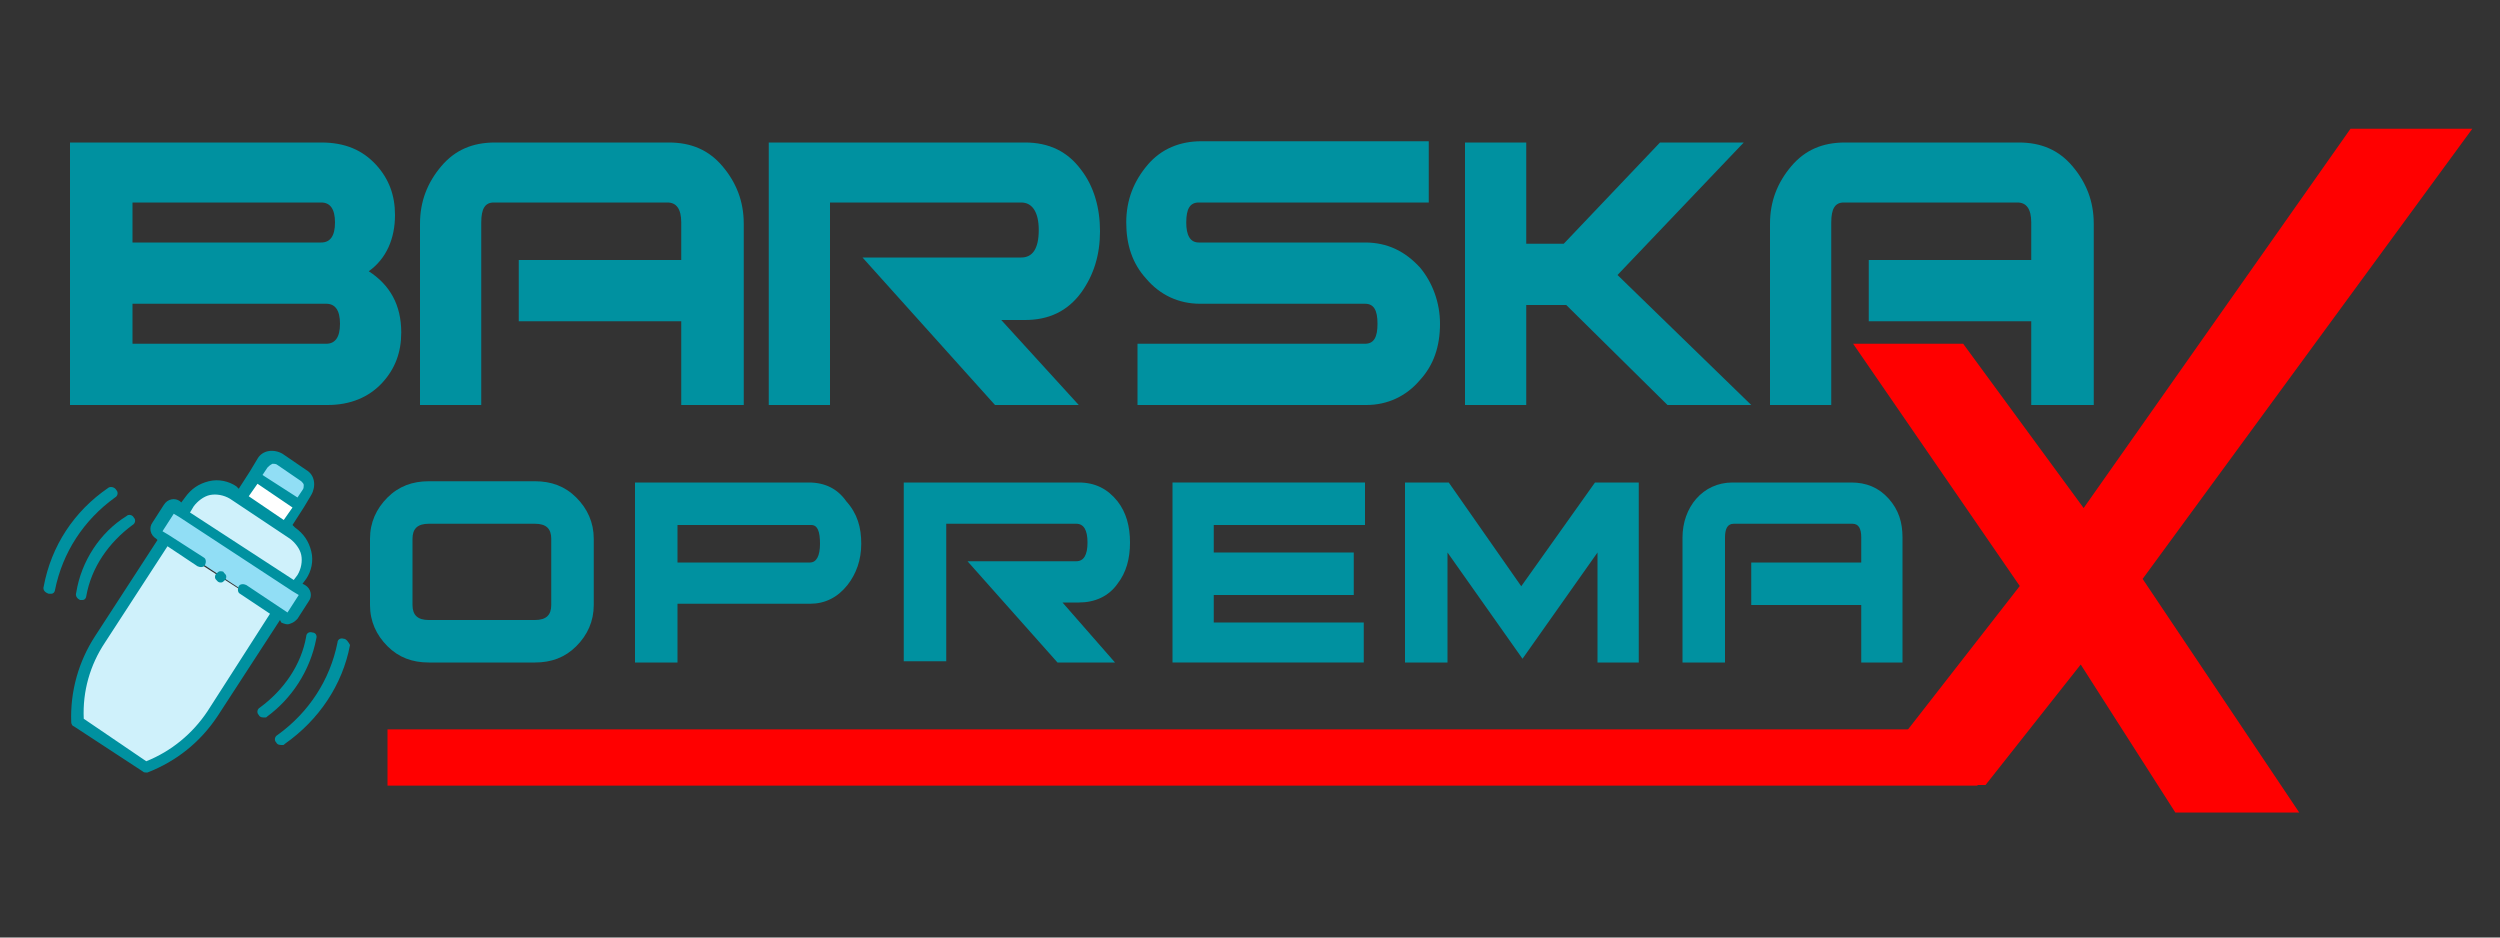
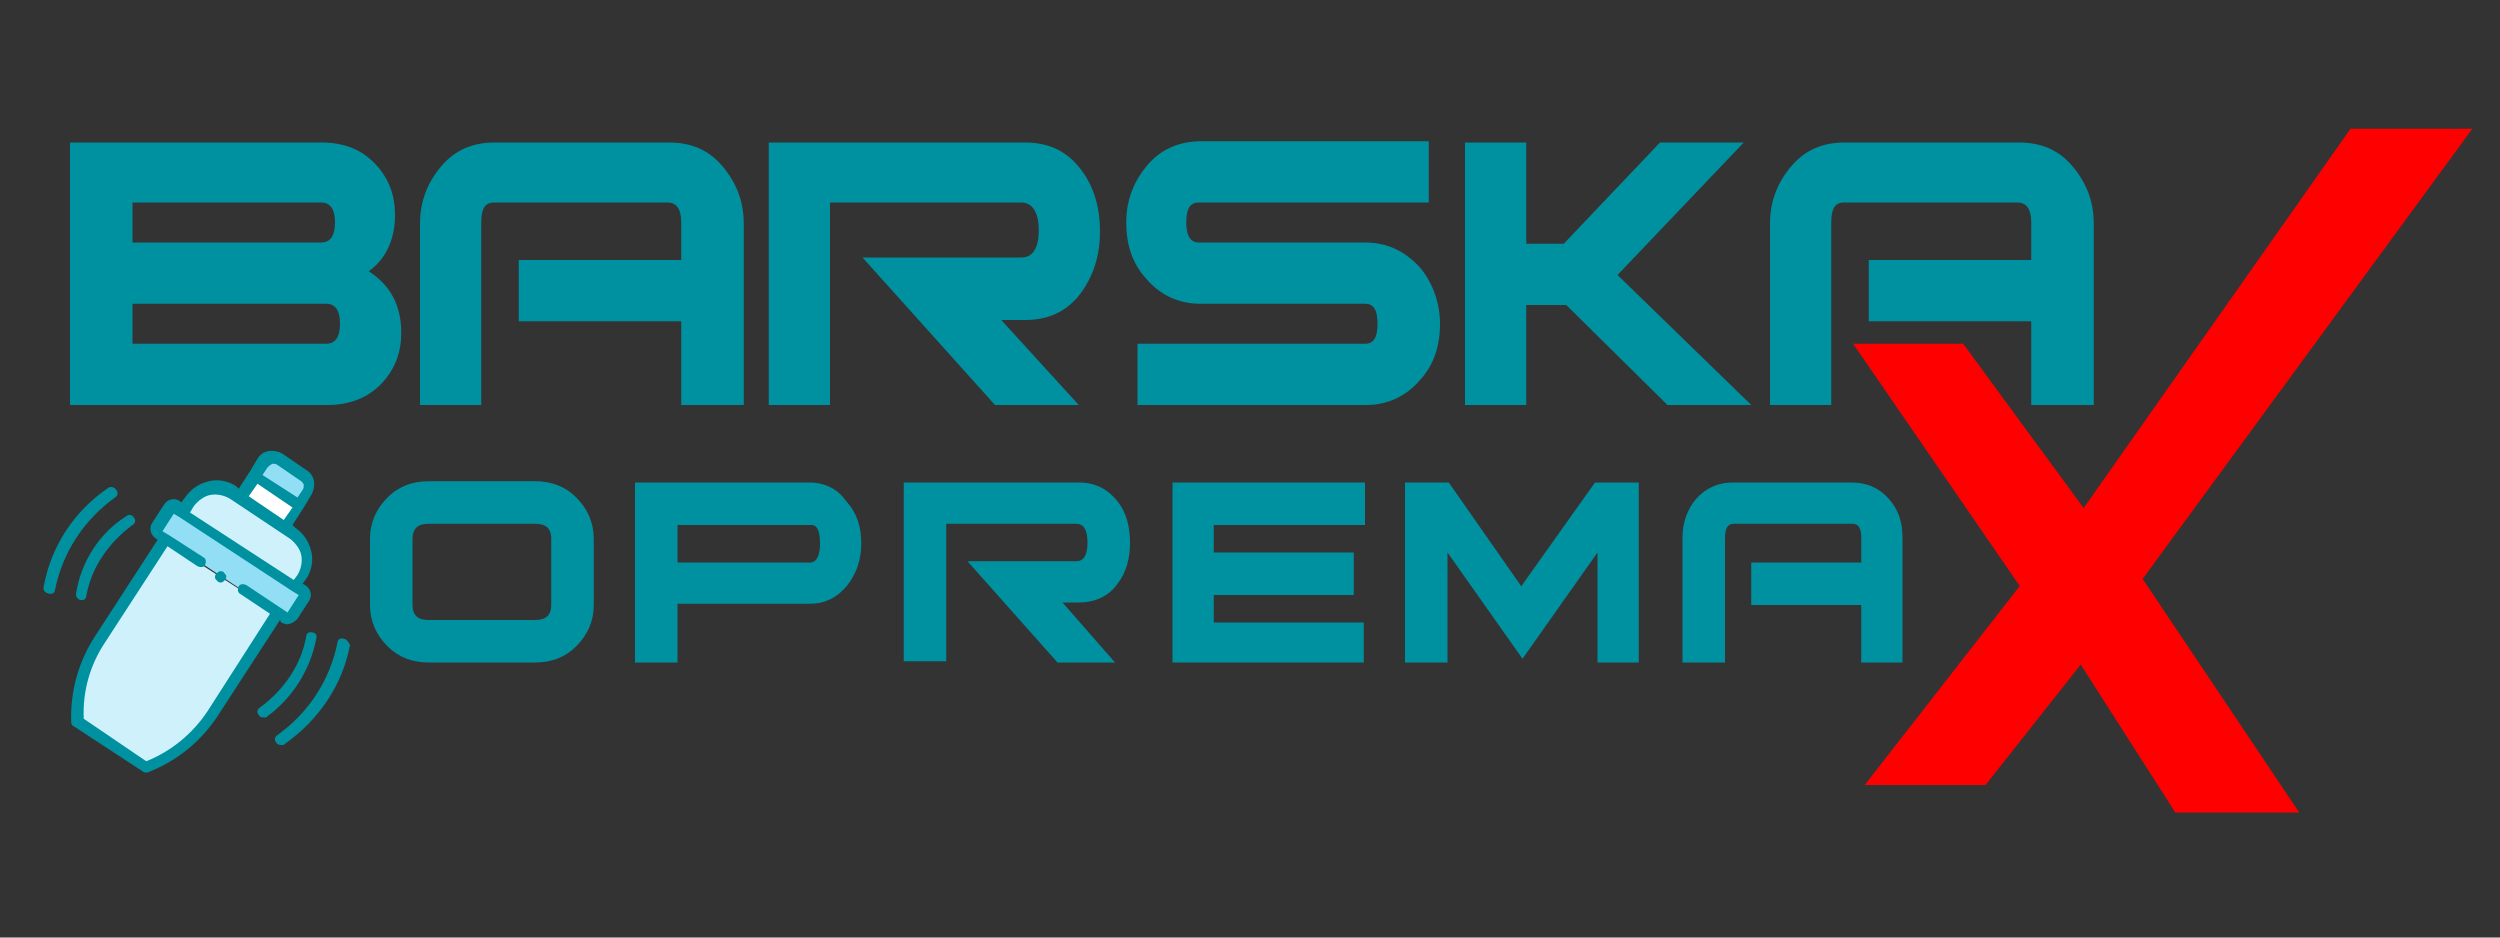
<svg xmlns="http://www.w3.org/2000/svg" version="1.1" id="Layer_1" x="0px" y="0px" viewBox="0 0 200 75" style="enable-background:new 0 0 200 75;" xml:space="preserve">
  <rect x="0" y="0" width="200" height="75" fill="#333333" stroke="none" />
  <style type="text/css">
	.st0{fill:#91DEF5;}
	.st1{fill:#FFFFFF;}
	.st2{fill:#CFF1FB;}
	.st3{fill:#0091A0;}
	.st4{fill:none;}
	.st5{enable-background:new    ;}
	.st6{fill:#FF0000;stroke:#FF0000;stroke-width:2;stroke-miterlimit:10;}
	.st7{fill:none;stroke:#FF0000;stroke-width:4.5;stroke-miterlimit:10;}
	.st8{fill:#FF0000;stroke:#FF0000;stroke-miterlimit:10;}
</style>
  <g id="Layer_1_1_">
    <g>
      <path class="st0" d="M24.4,38.1l-1.9-1.3c-0.4-0.3-1.1-0.2-1.4,0.3l-1.8,2.8l3.6,2.4l1.8-2.8C25,39,24.8,38.4,24.4,38.1z" />
      <path class="st1" d="M24,40.4L20.4,38l-1.2,1.8l3.6,2.4" />
      <path class="st2" d="M23.7,46.9l-9-5.9l0.5-0.8c0.8-1.2,2.3-1.5,3.5-0.7l4.8,3.2c1.2,0.8,1.5,2.3,0.7,3.5L23.7,46.9z" />
      <path class="st0" d="M22.7,49.4l-10-6.6c-0.2-0.2-0.3-0.5-0.1-0.7l0.9-1.4c0.2-0.2,0.5-0.3,0.7-0.1l10,6.6    c0.2,0.2,0.3,0.5,0.1,0.7l-0.9,1.4C23.3,49.5,23,49.6,22.7,49.4z" />
      <path class="st2" d="M22.2,49.1l-5.3,8.1c-1.3,2-3.2,3.5-5.4,4.3L6.1,58c-0.1-2.4,0.5-4.7,1.8-6.6l5.3-8.1L22.2,49.1z" />
      <path class="st3" d="M22.5,49.8c0.2,0.1,0.5,0.2,0.7,0.1c0.3-0.1,0.4-0.2,0.6-0.4l0.9-1.4c0.3-0.4,0.2-1-0.3-1.3l-0.2-0.1l0.3-0.4    c0.4-0.6,0.6-1.4,0.4-2.2s-0.6-1.4-1.3-1.9L23.4,42l0.9-1.4l0,0l0,0l0.6-1c0.4-0.7,0.3-1.6-0.4-2l-1.9-1.3c-0.7-0.4-1.6-0.3-2,0.4    l-0.6,1l0,0l0,0l-0.9,1.4l-0.2-0.2c-0.6-0.4-1.4-0.6-2.2-0.4c-0.8,0.2-1.4,0.6-1.9,1.3l-0.3,0.4l-0.1-0.1c-0.4-0.3-1-0.2-1.3,0.3    l-0.9,1.4c-0.3,0.4-0.2,1,0.3,1.3l0.1,0.1l-5,7.7c-1.3,2-2,4.4-1.9,6.9c0,0.1,0.1,0.3,0.2,0.3l5.5,3.6c0.1,0.1,0.2,0.1,0.3,0.1    c0,0,0,0,0.1,0c2.3-0.9,4.2-2.4,5.6-4.5l5-7.7L22.5,49.8z M21.8,37.1c0.1,0,0.3,0,0.4,0.1l1.9,1.3c0.1,0.1,0.2,0.2,0.2,0.3    s0,0.3-0.1,0.4l-0.4,0.6L21,38l0.4-0.6C21.5,37.3,21.6,37.2,21.8,37.1z M20.6,38.7l2.8,1.9l-0.7,1l-2.8-1.9L20.6,38.7z M15.5,40.5    c0.3-0.4,0.8-0.8,1.3-0.9c0.5-0.1,1.1,0,1.6,0.3l4.8,3.2c0.4,0.3,0.8,0.8,0.9,1.3s0,1.1-0.3,1.6l-0.3,0.4L15.2,41L15.5,40.5z     M16.6,56.9c-1.2,1.8-2.9,3.2-4.9,4l-5-3.4c-0.1-2.2,0.5-4.3,1.7-6.1l5-7.7l2.4,1.6c0.2,0.1,0.5,0.1,0.6-0.1    c0.1-0.2,0.1-0.5-0.1-0.6l-2.8-1.8l0,0l0,0L13,42.5l0,0l0.9-1.4l0,0l0.5,0.3l9,5.9l0.5,0.3l0,0L23,49l0,0l-3.3-2.2    c-0.2-0.1-0.5-0.1-0.6,0.1c-0.1,0.2-0.1,0.5,0.1,0.6l2.4,1.6L16.6,56.9z" />
      <path class="st3" d="M25.3,51.1c0.1-0.3-0.1-0.5-0.3-0.5c-0.3-0.1-0.5,0.1-0.5,0.3c-0.4,2.3-1.8,4.3-3.7,5.7    c-0.2,0.1-0.3,0.4-0.1,0.6c0.1,0.2,0.3,0.2,0.5,0.2c0.1,0,0.1,0,0.2-0.1C23.3,55.9,24.8,53.7,25.3,51.1z" />
      <path class="st3" d="M27.5,51.1C27.2,51,27,51.2,27,51.4c-0.6,3-2.3,5.6-4.8,7.4c-0.2,0.1-0.3,0.4-0.1,0.6    c0.1,0.2,0.3,0.2,0.5,0.2c0.1,0,0.1,0,0.2-0.1c2.7-1.9,4.6-4.7,5.2-7.9C27.9,51.4,27.7,51.1,27.5,51.1z" />
      <path class="st3" d="M6.1,47.4C6,47.7,6.2,47.9,6.4,48c0.1,0,0.1,0,0.2,0c0.2,0,0.3-0.2,0.3-0.3c0.4-2.3,1.8-4.3,3.7-5.7    c0.2-0.1,0.3-0.4,0.1-0.6c-0.1-0.2-0.4-0.3-0.6-0.1C8,42.6,6.5,44.9,6.1,47.4z" />
      <path class="st3" d="M3.9,47.5c0.1,0,0.1,0,0.2,0c0.2,0,0.3-0.2,0.3-0.3c0.6-3,2.3-5.6,4.8-7.4c0.2-0.1,0.3-0.4,0.1-0.6    C9.2,39,8.9,38.9,8.7,39c-2.8,1.9-4.6,4.7-5.2,7.9C3.4,47.2,3.6,47.4,3.9,47.5z" />
      <path class="st3" d="M17.6,45.7c-0.1,0-0.2,0.1-0.3,0.2c-0.1,0.1-0.1,0.2-0.1,0.3s0.1,0.2,0.2,0.3s0.2,0.1,0.3,0.1    c0.1,0,0.2-0.1,0.3-0.2c0.1-0.1,0.1-0.2,0.1-0.3s-0.1-0.2-0.2-0.3C17.9,45.7,17.7,45.7,17.6,45.7z" />
    </g>
    <rect x="86.5" y="12.3" class="st4" width="144.1" height="67.1" />
    <g class="st5">
      <path class="st3" d="M29.5,21.7c1.7,1.1,2.6,2.7,2.6,4.9c0,1.6-0.5,2.9-1.5,4c-1.1,1.2-2.6,1.8-4.4,1.8H5.6V11.4h20.1    c1.9,0,3.3,0.6,4.4,1.8c1,1.1,1.5,2.4,1.5,4C31.6,19.1,30.9,20.7,29.5,21.7z M25.7,19.4c0.7,0,1.1-0.5,1.1-1.6    c0-1.1-0.4-1.6-1.1-1.6H10.6v3.2H25.7z M26.1,27.5c0.7,0,1.1-0.5,1.1-1.6c0-1.1-0.4-1.6-1.1-1.6H10.6v3.2H26.1z" />
      <path class="st3" d="M59.4,32.4h-4.9v-6.7h-13v-4.9h13v-3c0-1.1-0.4-1.6-1.1-1.6H39.5c-0.7,0-1,0.5-1,1.6v14.6h-4.9V17.9    c0-1.8,0.6-3.3,1.7-4.6s2.5-1.9,4.3-1.9h13.9c1.8,0,3.2,0.6,4.3,1.9s1.7,2.8,1.7,4.6V32.4z" />
      <path class="st3" d="M86.3,32.4h-6.7L69,20.6h12.7c0.9,0,1.4-0.7,1.4-2.2c0-1.4-0.5-2.2-1.4-2.2H66.4v16.2h-4.9V11.4h20.5    c1.9,0,3.4,0.7,4.5,2.2c1,1.3,1.5,3,1.5,4.9c0,1.9-0.5,3.5-1.5,4.9c-1.1,1.5-2.6,2.2-4.5,2.2h-1.9L86.3,32.4z" />
      <path class="st3" d="M115.2,25.9c0,1.8-0.5,3.3-1.6,4.5c-1.1,1.3-2.6,2-4.3,2H91v-4.9h18.2c0.7,0,1-0.5,1-1.6c0-1.1-0.3-1.6-1-1.6    H96c-1.7,0-3.2-0.7-4.3-2c-1.1-1.2-1.6-2.7-1.6-4.5s0.6-3.3,1.7-4.6c1.1-1.3,2.6-1.9,4.3-1.9h18.2v4.9H95.9c-0.7,0-1,0.5-1,1.6    c0,1,0.3,1.6,1,1.6h13.3c1.8,0,3.2,0.7,4.4,2C114.6,22.6,115.2,24.2,115.2,25.9z" />
      <path class="st3" d="M140.1,32.4h-6.7l-8.1-8h-3.2v8h-4.9V11.4h4.9v8.1h3l7.7-8.1h6.7l-10.1,10.6L140.1,32.4z" />
      <path class="st3" d="M167.4,32.4h-4.9v-6.7h-13v-4.9h13v-3c0-1.1-0.4-1.6-1.1-1.6h-13.9c-0.7,0-1,0.5-1,1.6v14.6h-4.9V17.9    c0-1.8,0.6-3.3,1.7-4.6c1.1-1.3,2.5-1.9,4.3-1.9h13.9c1.8,0,3.2,0.6,4.3,1.9c1.1,1.3,1.7,2.8,1.7,4.6V32.4z" />
    </g>
    <g class="st5">
      <path class="st3" d="M47.5,48.4c0,1.3-0.5,2.4-1.4,3.3c-0.9,0.9-2,1.3-3.3,1.3h-8.5c-1.3,0-2.4-0.4-3.3-1.3s-1.4-2-1.4-3.3v-5.3    c0-1.3,0.5-2.4,1.4-3.3c0.9-0.9,2-1.3,3.3-1.3h8.5c1.3,0,2.4,0.4,3.3,1.3c0.9,0.9,1.4,2,1.4,3.3V48.4z M44.1,48.4v-5.3    c0-0.8-0.4-1.2-1.3-1.2h-8.5c-0.9,0-1.3,0.4-1.3,1.2v5.3c0,0.8,0.4,1.2,1.3,1.2h8.5C43.7,49.6,44.1,49.2,44.1,48.4z" />
      <path class="st3" d="M68.9,43.5c0,1.3-0.4,2.4-1.1,3.3c-0.8,1-1.8,1.5-3,1.5H54.2V53h-3.4V38.6h13.9c1.3,0,2.3,0.5,3,1.5    C68.6,41.1,68.9,42.2,68.9,43.5z M65.6,43.5c0-1-0.2-1.5-0.7-1.5H54.2v3h10.6C65.3,45,65.6,44.5,65.6,43.5z" />
-       <path class="st3" d="M89.2,53h-4.6l-7.2-8.1h8.7c0.6,0,0.9-0.5,0.9-1.5c0-1-0.3-1.5-0.9-1.5H75.7v11h-3.4V38.6h14    c1.3,0,2.3,0.5,3.1,1.5c0.7,0.9,1,2,1,3.3s-0.3,2.4-1,3.3c-0.7,1-1.8,1.5-3.1,1.5H85L89.2,53z" />
+       <path class="st3" d="M89.2,53h-4.6l-7.2-8.1h8.7c0.6,0,0.9-0.5,0.9-1.5c0-1-0.3-1.5-0.9-1.5H75.7v11h-3.4V38.6h14    c1.3,0,2.3,0.5,3.1,1.5c0.7,0.9,1,2,1,3.3s-0.3,2.4-1,3.3c-0.7,1-1.8,1.5-3.1,1.5H85L89.2,53" />
      <path class="st3" d="M109.1,42h-12v2.2h11.2v3.4H97.1v2.2h12V53H93.8V38.6h15.4V42z" />
      <path class="st3" d="M131.2,53h-3.4v-8.8l-6,8.5l-6-8.5V53h-3.4V38.6h3.5l5.8,8.3l5.9-8.3h3.5V53z" />
      <path class="st3" d="M152.3,53h-3.4v-4.6h-8.8v-3.4h8.8v-2c0-0.7-0.2-1.1-0.7-1.1h-9.5c-0.5,0-0.7,0.4-0.7,1.1V53h-3.4V43    c0-1.2,0.4-2.3,1.1-3.1s1.7-1.3,2.9-1.3h9.5c1.2,0,2.2,0.4,3,1.3s1.1,1.9,1.1,3.1V53z" />
    </g>
-     <path class="st6" d="M165.5,67.5" />
    <path class="st6" d="M34.6,67.5" />
  </g>
  <g id="Layer_5">
-     <line class="st7" x1="31" y1="60.6" x2="158.2" y2="60.6" />
-   </g>
+     </g>
  <g id="Layer_4">
    <path class="st8" d="M172.3,47.7" />
    <polygon class="st8" points="156.8,28 150.5,28 149.2,28 162.2,46.9 150.2,62.3 158.6,62.3 166.5,52.3 174.3,64.5 183,64.5    170.8,46.3 196.8,10.8 188.3,10.8 166.7,41.5  " />
  </g>
  <g id="Layer_2">
</g>
</svg>